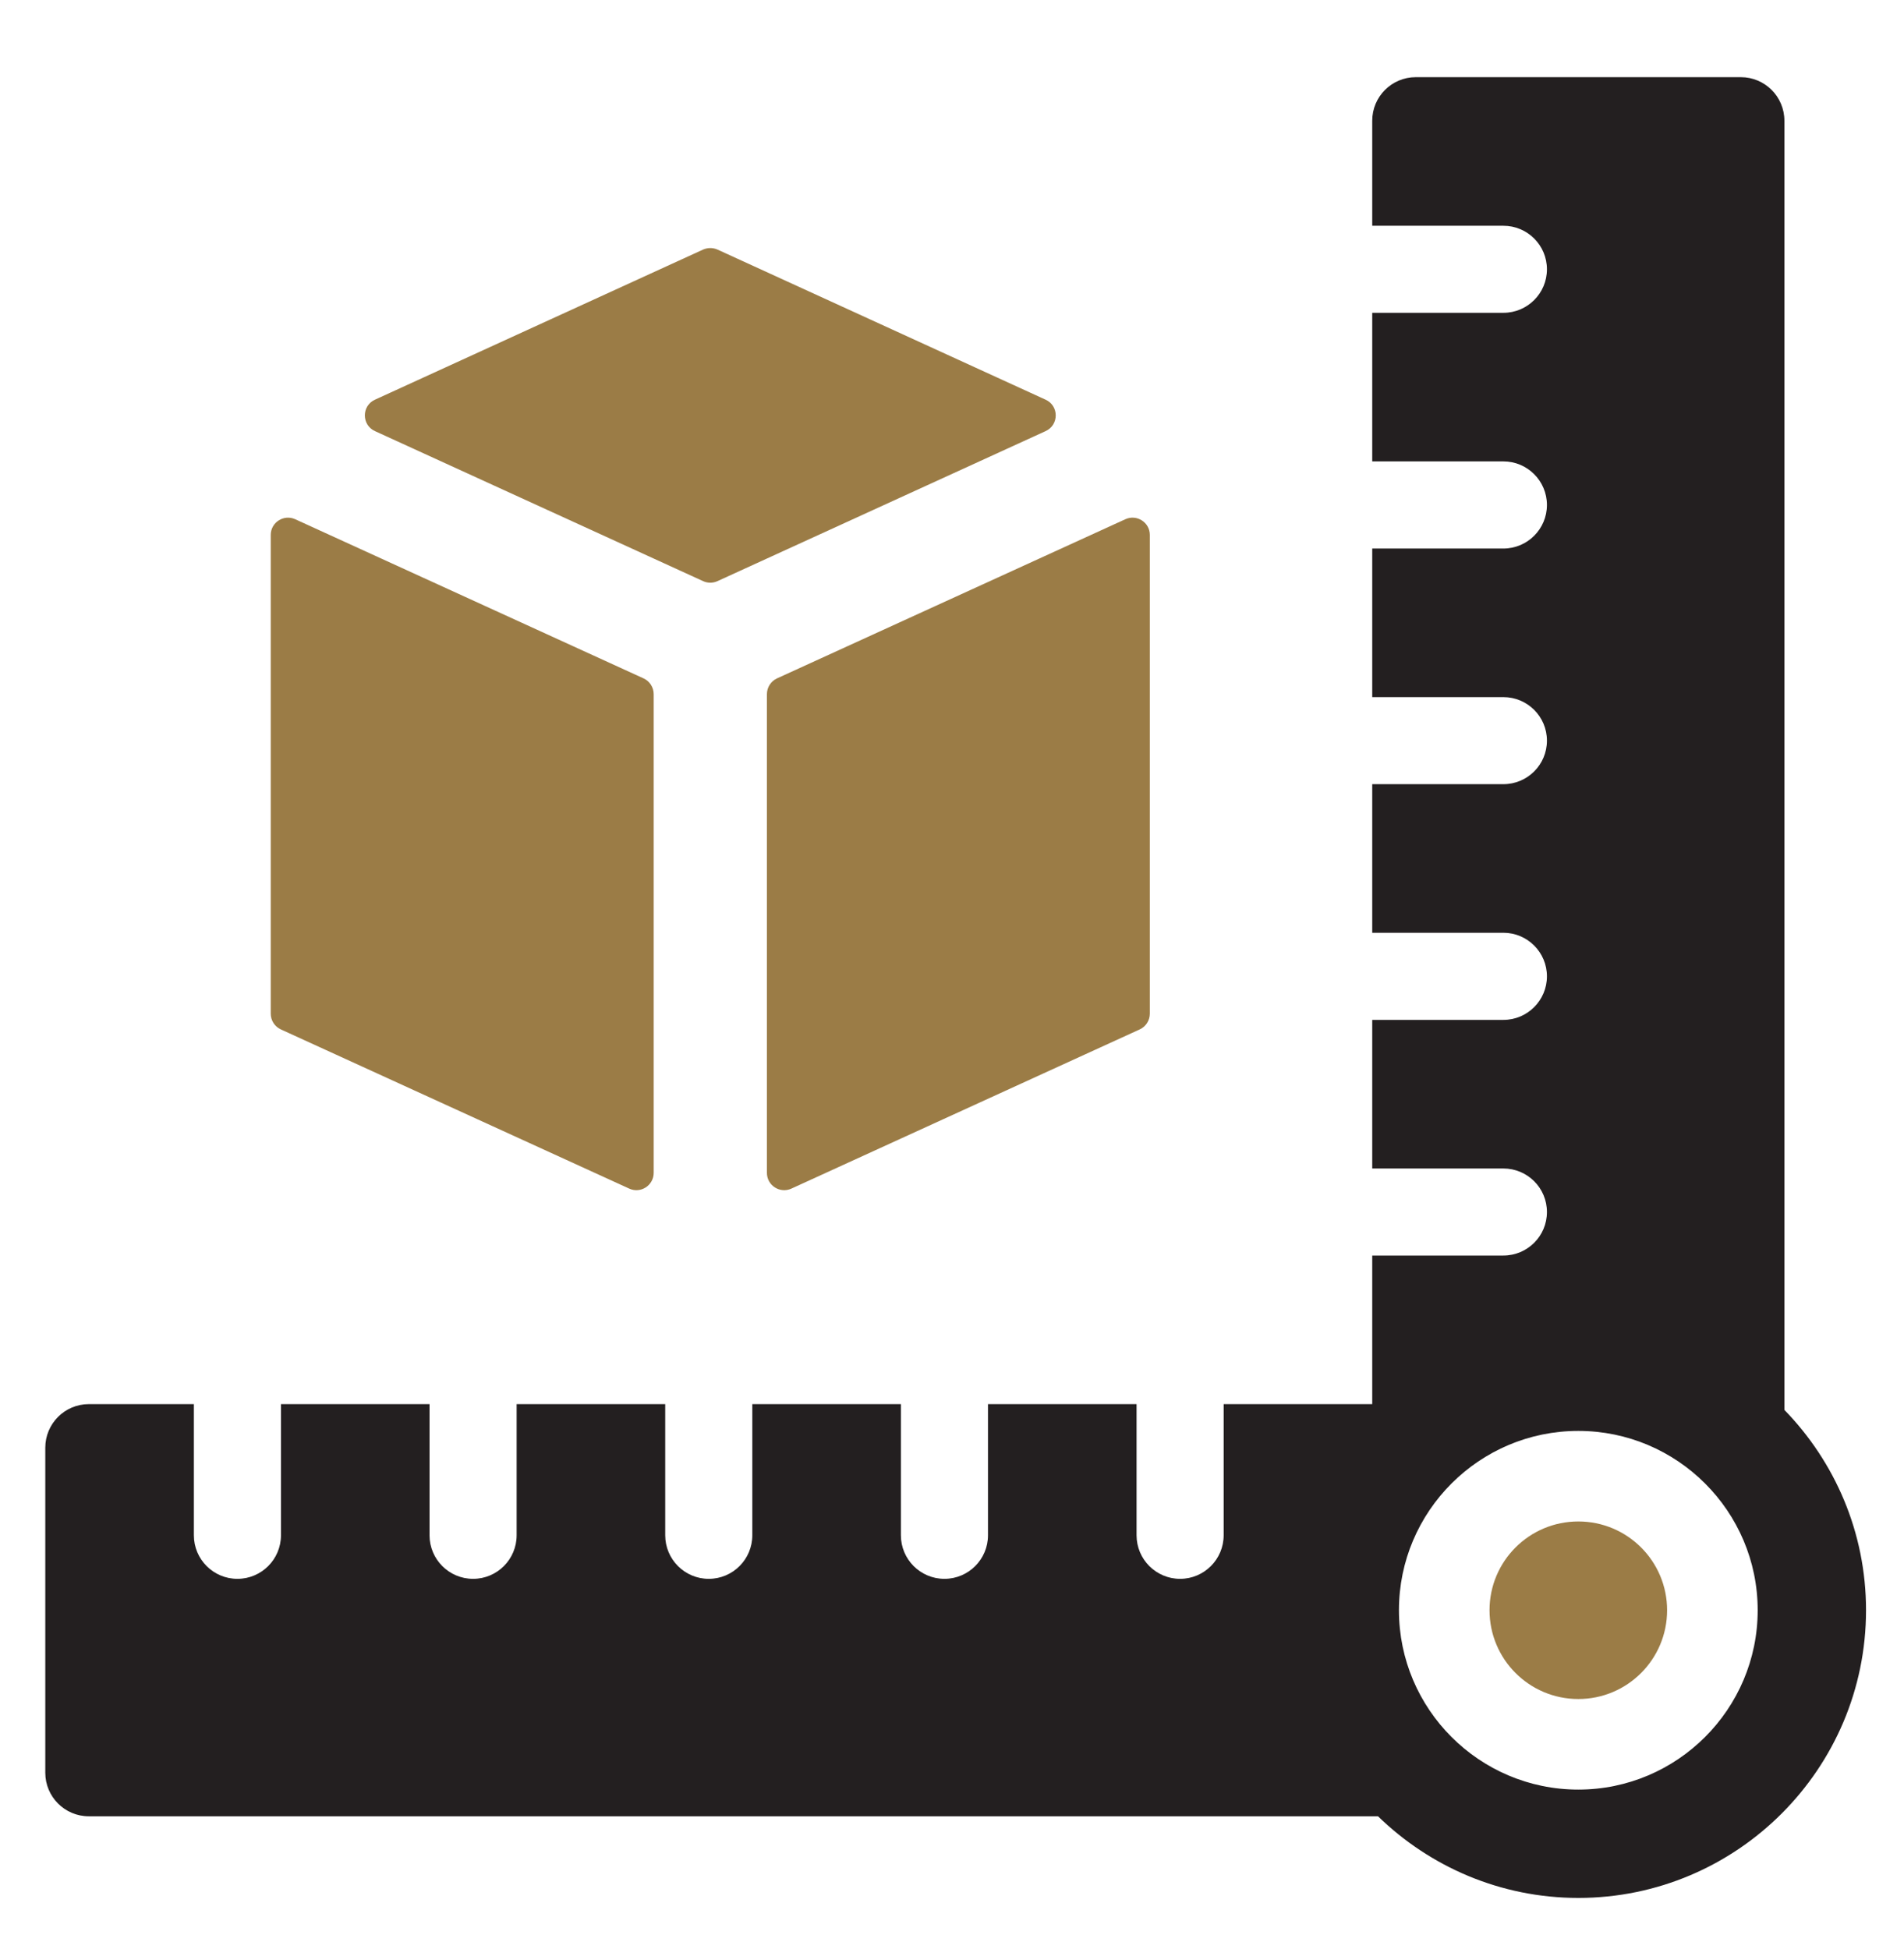
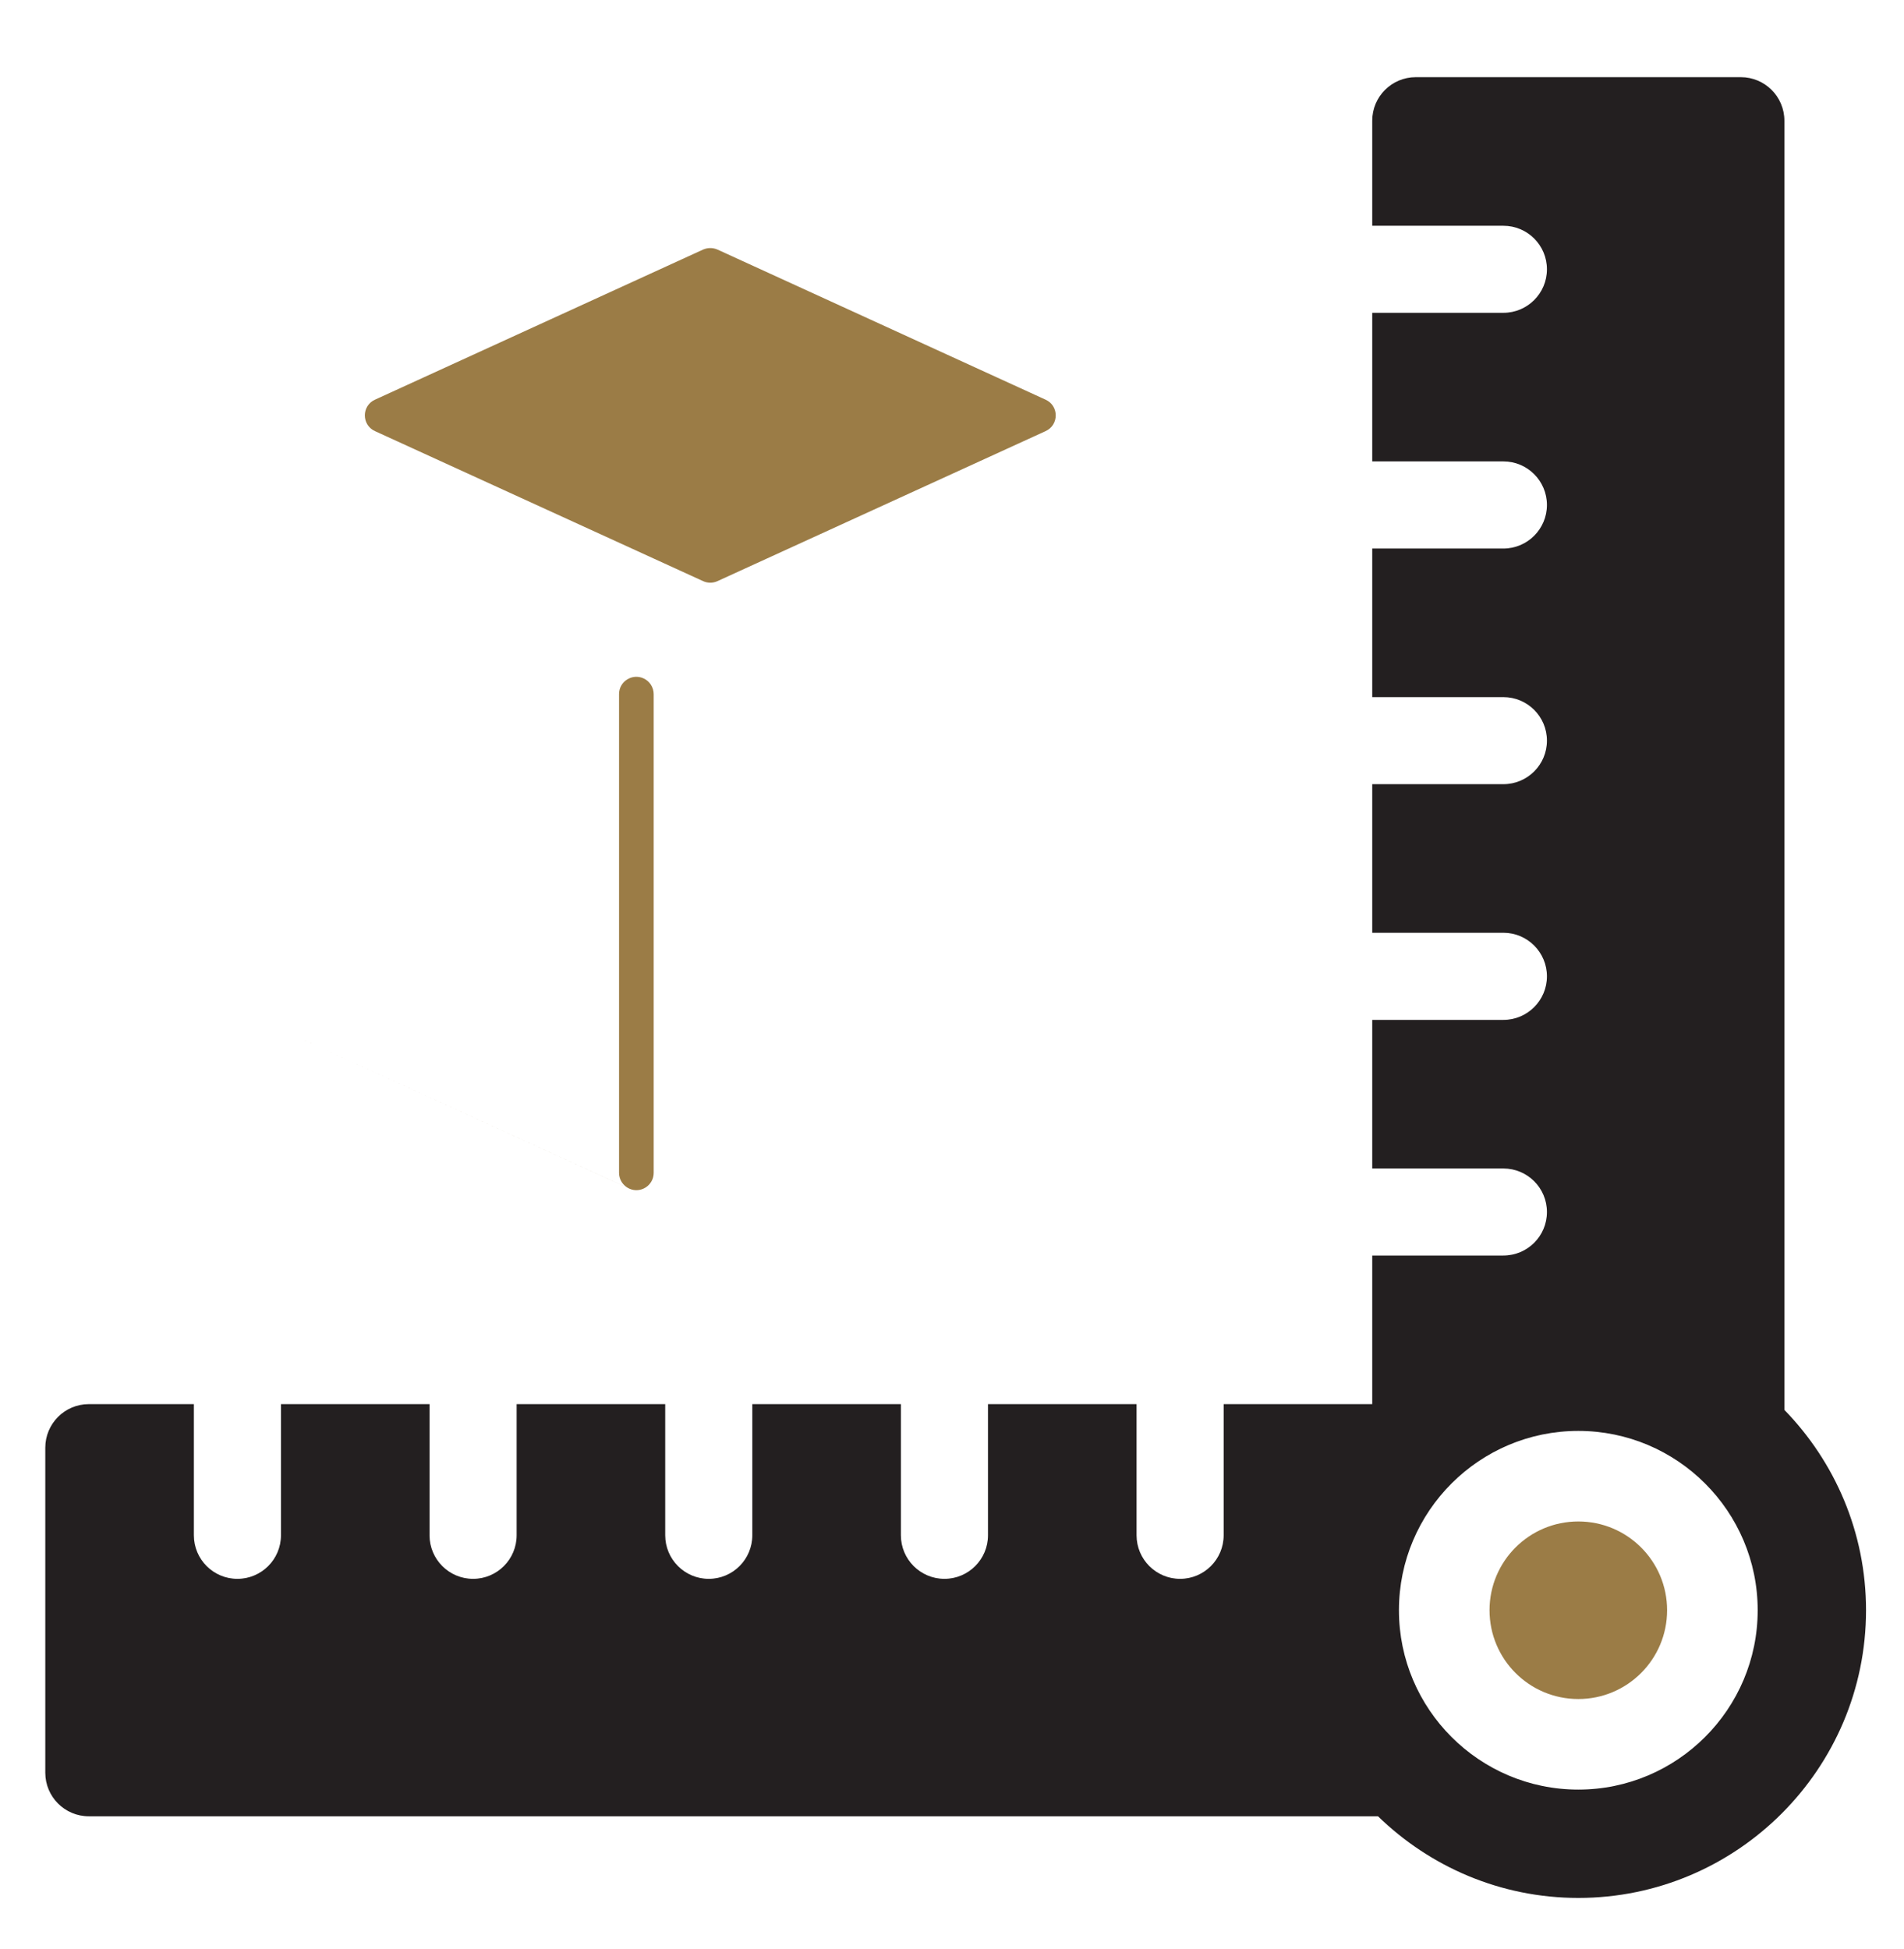
<svg xmlns="http://www.w3.org/2000/svg" id="Layer_1" data-name="Layer 1" viewBox="0 0 174.069 178.207">
  <defs>
    <style>
      .cls-1 {
        fill: #9b7c46;
      }

      .cls-1, .cls-2 {
        stroke-width: 0px;
      }

      .cls-2 {
        fill: #231f20;
      }
    </style>
  </defs>
-   <path class="cls-1" d="m70.113,63.465v43.755c0,1.153,1.194,1.924,2.242,1.44l31.841-14.551c.563-.257.925-.822.925-1.44v-43.766c0-1.146-1.193-1.914-2.242-1.433l-31.841,14.548c-.564.257-.925.825-.925,1.447Z" />
  <path class="cls-1" d="m34.281,39.413l29.997,13.713c.418.193.899.193,1.317,0l29.997-13.713c1.234-.561,1.234-2.316,0-2.874l-29.997-13.723c-.418-.183-.899-.183-1.317,0l-29.997,13.723c-1.234.558-1.234,2.313,0,2.874Z" />
-   <path class="cls-1" d="m25.676,94.109l31.845,14.551c1.046.483,2.241-.287,2.241-1.44v-43.755c0-.622-.361-1.19-.925-1.447l-31.843-14.548c-1.049-.48-2.242.287-2.242,1.433v43.766c0,.619.361,1.183.925,1.44Z" />
+   <path class="cls-1" d="m25.676,94.109l31.845,14.551c1.046.483,2.241-.287,2.241-1.44v-43.755c0-.622-.361-1.19-.925-1.447c-1.049-.48-2.242.287-2.242,1.433v43.766c0,.619.361,1.183.925,1.44Z" />
  <path class="cls-2" d="m163.134,128.895V11.034c0-2.201-1.785-3.979-3.983-3.979h-29.715c-2.198,0-3.983,1.778-3.983,3.979v9.605h11.989c2.198,0,3.983,1.778,3.983,3.979s-1.785,3.979-3.983,3.979h-11.989v13.584h11.989c2.198,0,3.983,1.785,3.983,3.983s-1.785,3.983-3.983,3.983h-11.989v13.584h11.989c2.198,0,3.983,1.778,3.983,3.979s-1.785,3.979-3.983,3.979h-11.989v13.584h11.989c2.198,0,3.983,1.785,3.983,3.983s-1.785,3.983-3.983,3.983h-11.989v13.584h11.989c2.198,0,3.983,1.778,3.983,3.979s-1.785,3.979-3.983,3.979h-11.989v13.584h-13.583v11.989c0,2.198-1.782,3.983-3.981,3.983s-3.981-1.785-3.981-3.983v-11.989h-13.584v11.989c0,2.198-1.782,3.983-3.981,3.983s-3.981-1.785-3.981-3.983v-11.989h-13.584v11.989c0,2.198-1.782,3.983-3.981,3.983s-3.981-1.785-3.981-3.983v-11.989h-13.584v11.989c0,2.198-1.782,3.983-3.981,3.983s-3.981-1.785-3.981-3.983v-11.989h-13.584v11.989c0,2.198-1.782,3.983-3.981,3.983s-3.981-1.785-3.981-3.983v-11.989h-9.603c-2.199,0-3.981,1.785-3.981,3.983v29.715c0,2.198,1.782,3.983,3.981,3.983h117.861c4.74,4.608,11.196,7.462,18.313,7.462,14.502,0,26.302-11.799,26.302-26.303,0-7.117-2.853-13.571-7.462-18.311Zm-18.84,34.709c-9.042,0-16.399-7.355-16.399-16.397s7.357-16.394,16.399-16.394,16.399,7.355,16.399,16.394-7.357,16.397-16.399,16.397Z" />
  <path class="cls-1" d="m144.294,139.092c-4.483,0-8.117,3.631-8.117,8.114s3.634,8.118,8.117,8.118,8.117-3.634,8.117-8.118-3.634-8.114-8.117-8.114Z" />
</svg>